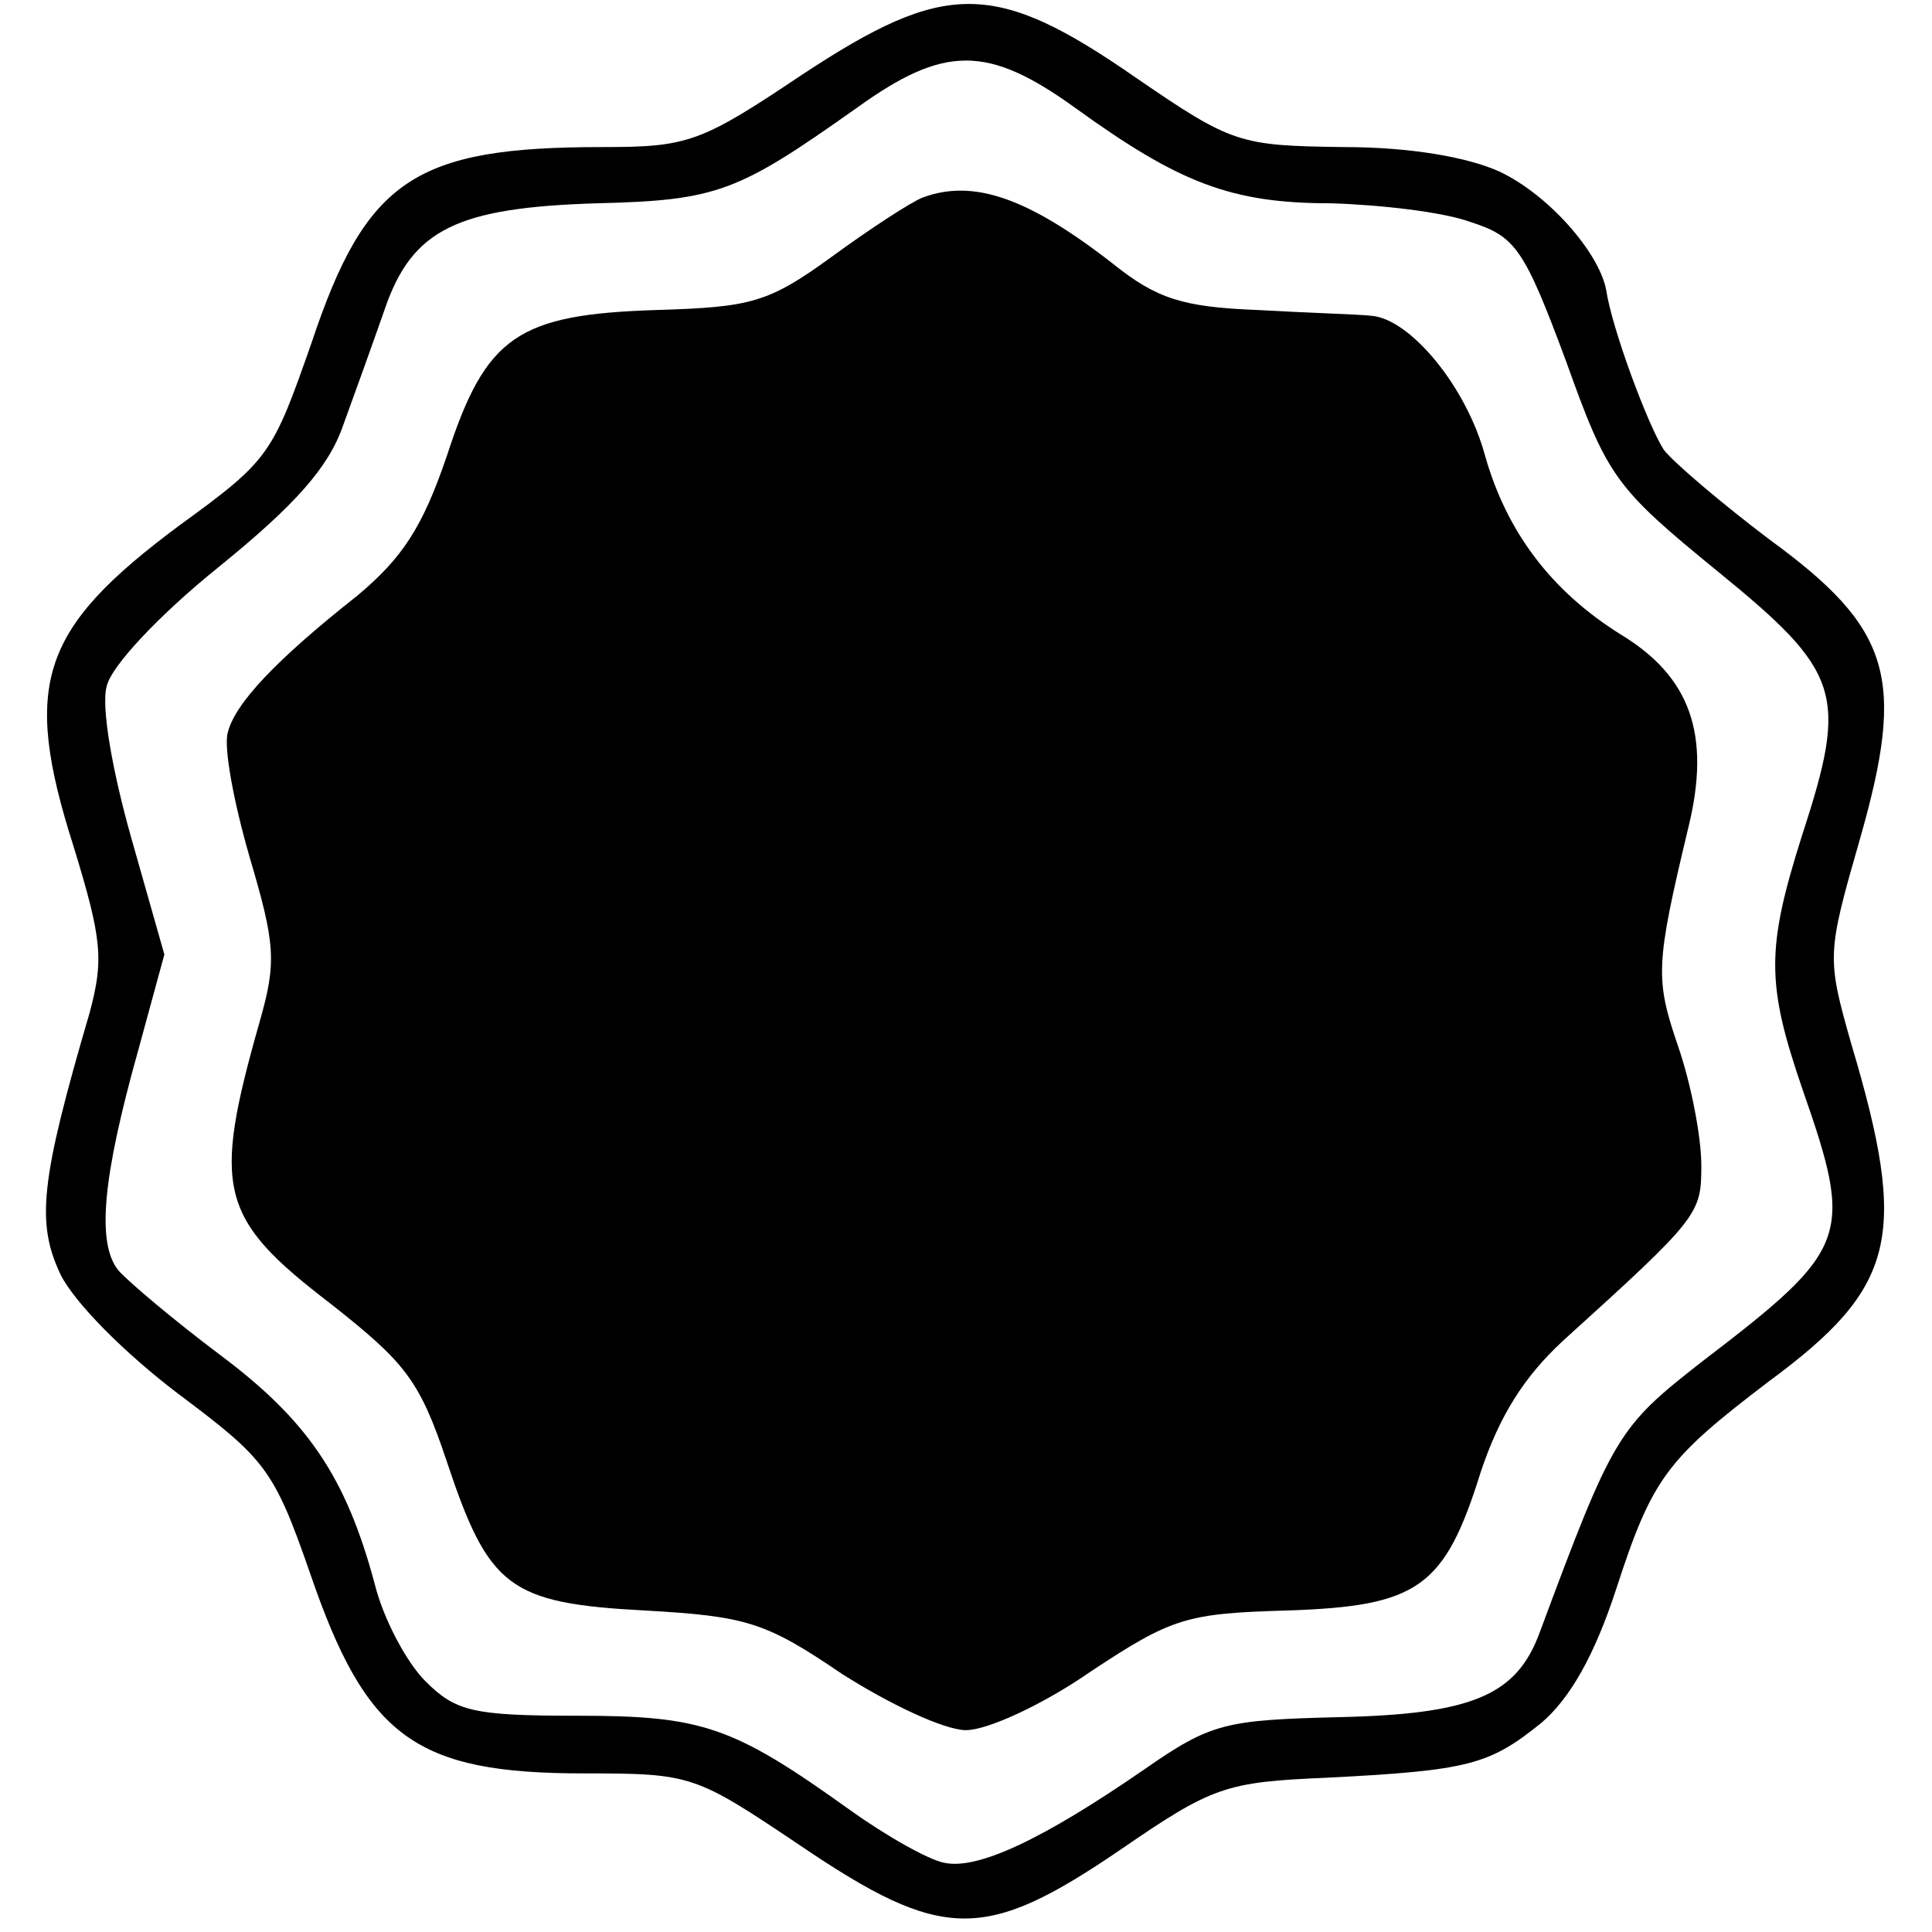
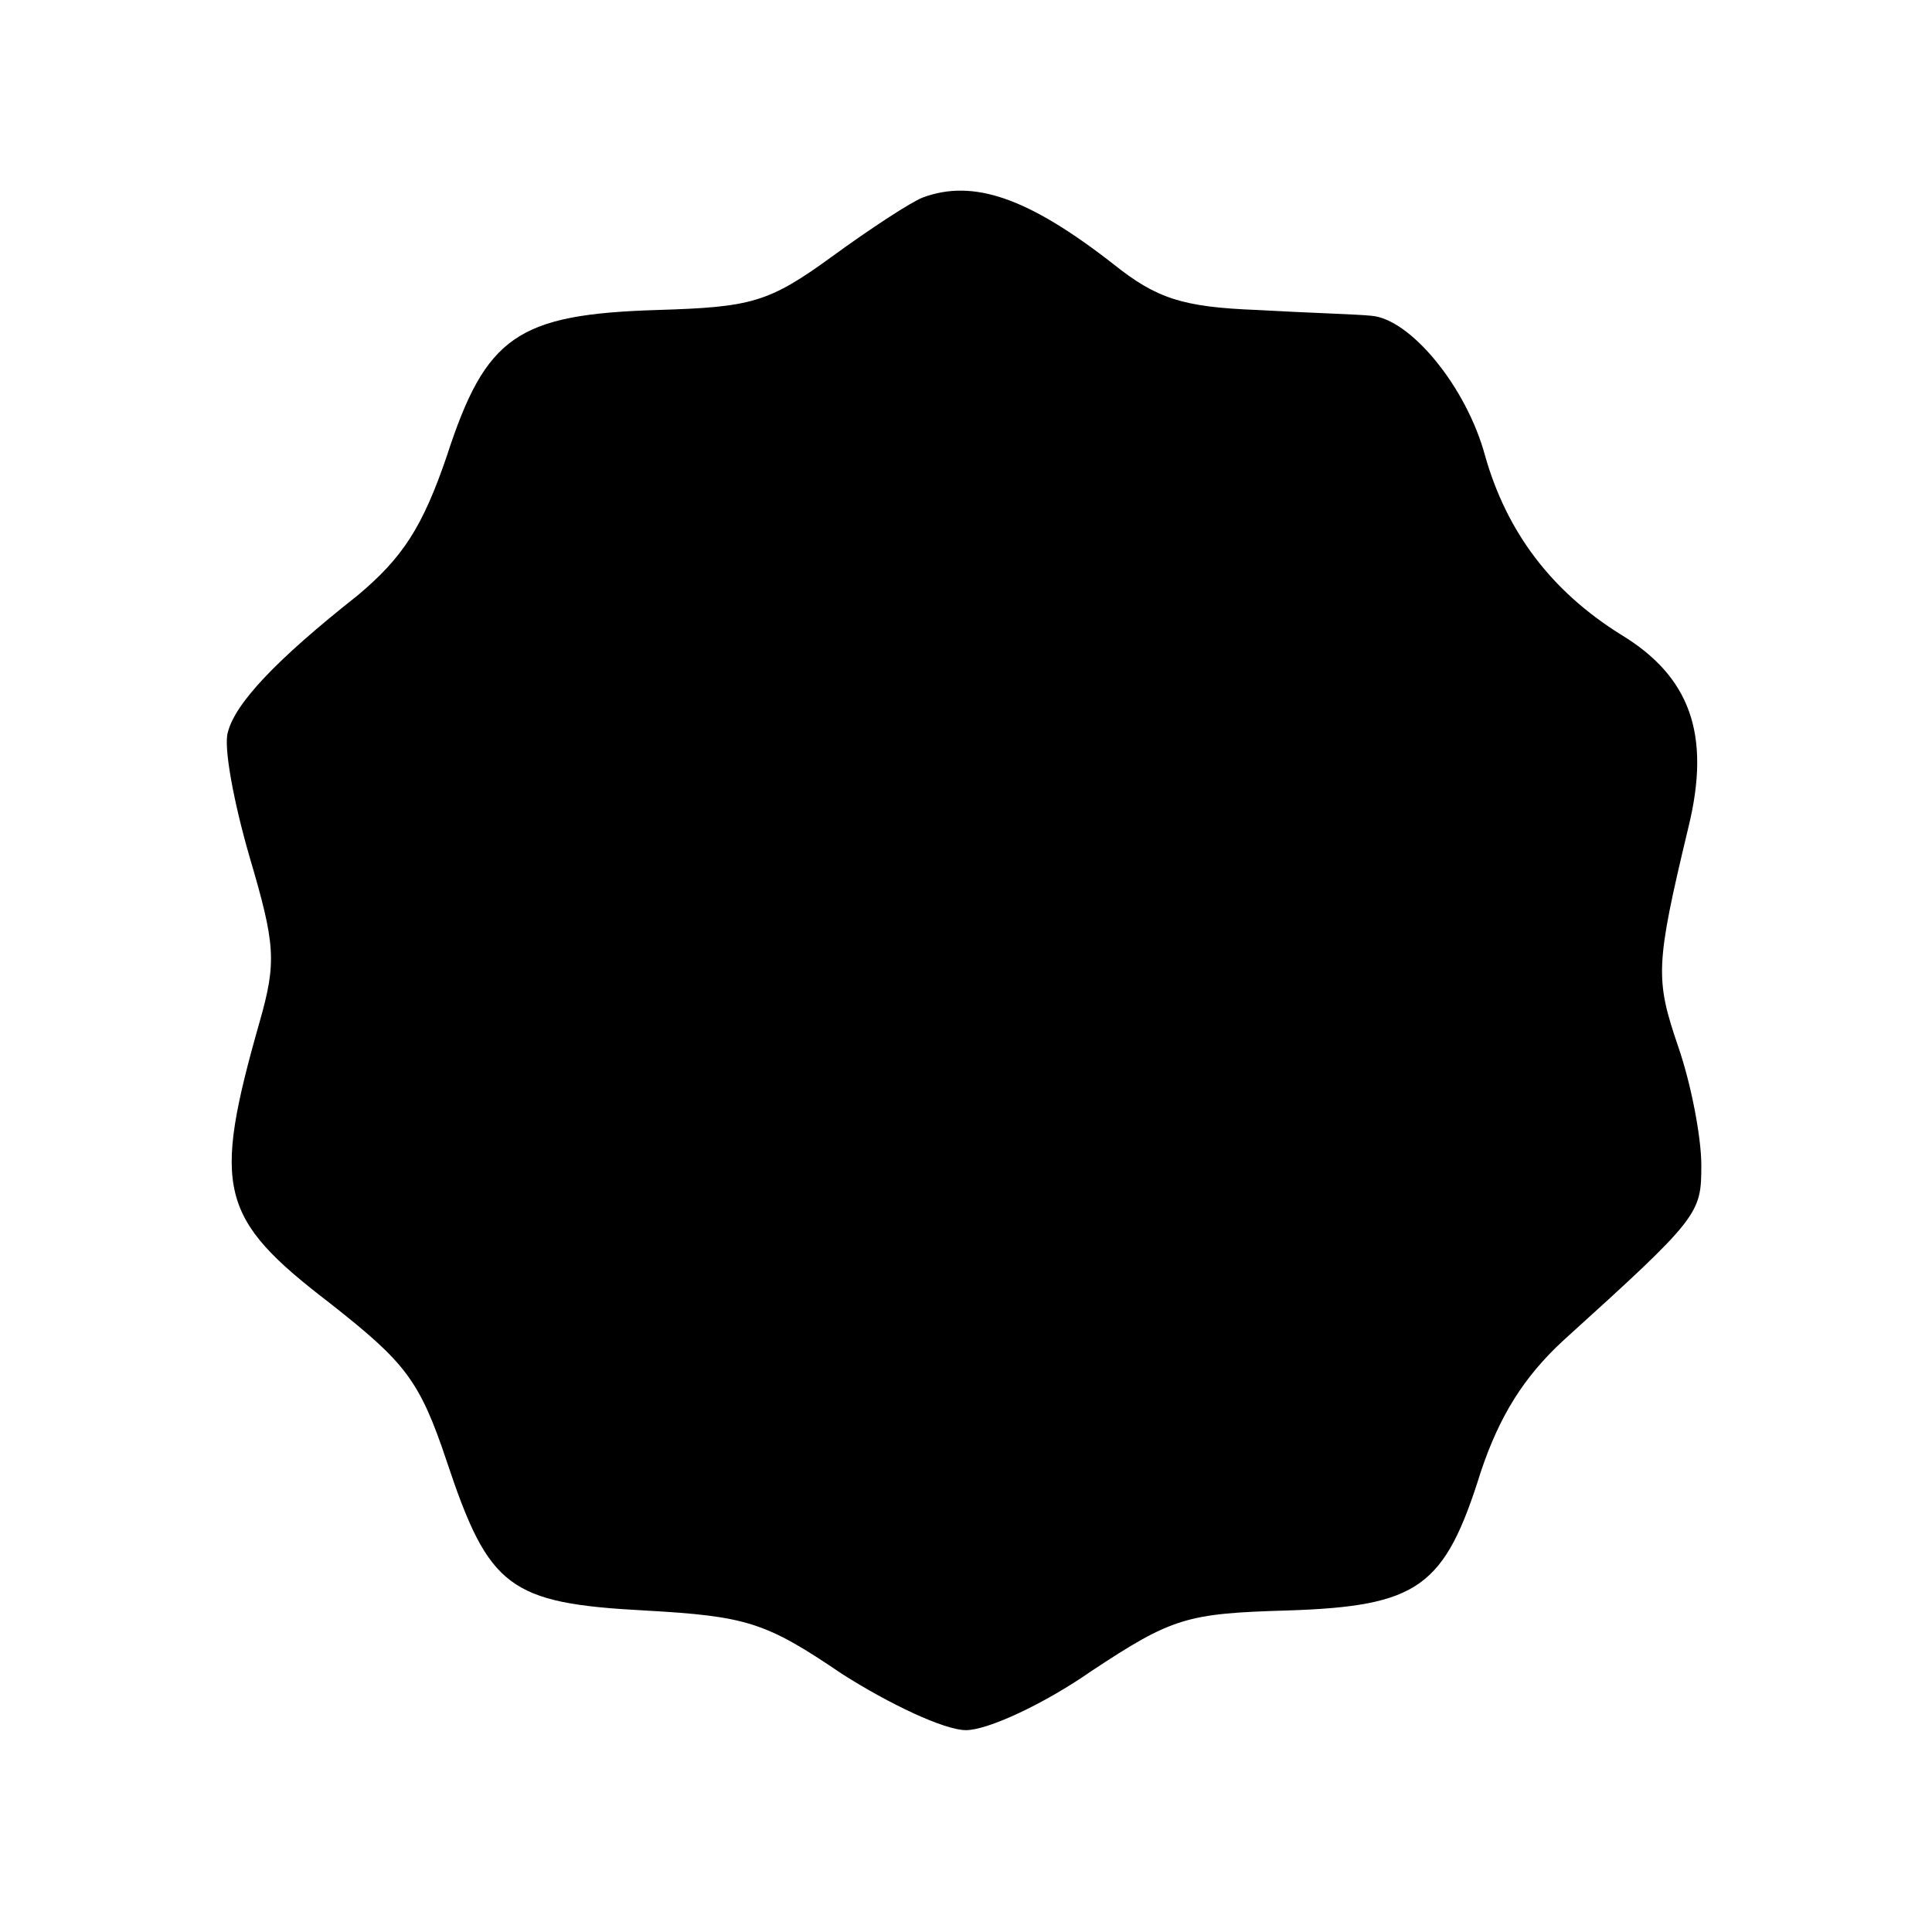
<svg xmlns="http://www.w3.org/2000/svg" version="1.0" width="134pt" height="134pt" viewBox="0 0 134 134" preserveAspectRatio="xMidYMid meet">
  <g transform="translate(0,134) scale(0.1,-0.1)" fill="#000000" stroke="none">
-     <path d="M556 1288 c-70 -47 -79 -50 -138 -50 -130 0 -164 -22 -202 -136 -27 -77 -29 -81 -91 -126 -97 -72 -110 -110 -74 -223 20 -65 21 -79 11 -116 -34 -116 -37 -145 -20 -181 10 -20 45 -55 82 -83 60 -45 66 -52 91 -124 39 -114 73 -139 190 -139 75 0 77 -1 150 -50 99 -67 128 -67 222 -3 64 44 73 47 143 50 99 5 113 9 149 38 20 17 37 47 52 93 25 77 35 90 106 144 88 65 97 100 57 234 -17 60 -17 62 6 142 32 112 22 146 -63 208 -33 25 -66 53 -73 62 -11 17 -36 84 -40 111 -5 26 -40 66 -74 82 -22 10 -62 17 -108 17 -72 1 -77 2 -144 48 -98 68 -132 68 -232 2z m190 -23 c72 -52 108 -66 177 -66 34 -1 78 -6 97 -13 31 -10 37 -18 66 -96 29 -81 34 -88 105 -146 86 -70 91 -85 59 -183 -25 -79 -25 -103 0 -176 36 -103 33 -111 -69 -189 -59 -46 -62 -51 -113 -188 -16 -44 -47 -57 -140 -59 -78 -2 -88 -4 -134 -36 -71 -49 -116 -70 -139 -65 -11 2 -41 19 -66 37 -81 58 -102 65 -189 65 -72 0 -84 3 -105 24 -13 13 -29 43 -35 67 -20 75 -47 114 -107 159 -32 24 -64 51 -71 59 -15 19 -11 64 14 153 l18 66 -23 81 c-13 46 -21 91 -17 105 3 14 37 50 78 83 53 43 76 69 86 98 8 22 21 58 29 81 19 55 50 70 147 73 84 2 98 8 180 66 61 44 91 44 152 0z" />
-     <path d="M640 1203 c-8 -3 -37 -22 -63 -41 -44 -32 -56 -35 -121 -37 -97 -3 -119 -18 -146 -101 -17 -50 -31 -71 -62 -97 -57 -45 -85 -75 -90 -95 -3 -10 4 -48 15 -86 18 -61 19 -73 7 -115 -33 -116 -28 -136 49 -195 52 -41 62 -53 81 -110 29 -87 43 -98 137 -103 71 -4 84 -8 137 -44 33 -21 71 -39 86 -39 15 0 54 18 87 41 56 37 66 40 136 42 91 3 109 16 134 96 13 39 30 66 57 91 95 86 96 88 96 122 0 19 -7 56 -16 82 -16 47 -16 56 7 152 16 65 1 105 -47 134 -48 30 -79 71 -94 124 -13 48 -52 95 -79 97 -9 1 -44 2 -79 4 -52 2 -70 8 -100 32 -59 46 -97 59 -132 46z" />
+     <path d="M640 1203 c-8 -3 -37 -22 -63 -41 -44 -32 -56 -35 -121 -37 -97 -3 -119 -18 -146 -101 -17 -50 -31 -71 -62 -97 -57 -45 -85 -75 -90 -95 -3 -10 4 -48 15 -86 18 -61 19 -73 7 -115 -33 -116 -28 -136 49 -195 52 -41 62 -53 81 -110 29 -87 43 -98 137 -103 71 -4 84 -8 137 -44 33 -21 71 -39 86 -39 15 0 54 18 87 41 56 37 66 40 136 42 91 3 109 16 134 96 13 39 30 66 57 91 95 86 96 88 96 122 0 19 -7 56 -16 82 -16 47 -16 56 7 152 16 65 1 105 -47 134 -48 30 -79 71 -94 124 -13 48 -52 95 -79 97 -9 1 -44 2 -79 4 -52 2 -70 8 -100 32 -59 46 -97 59 -132 46" />
  </g>
</svg>